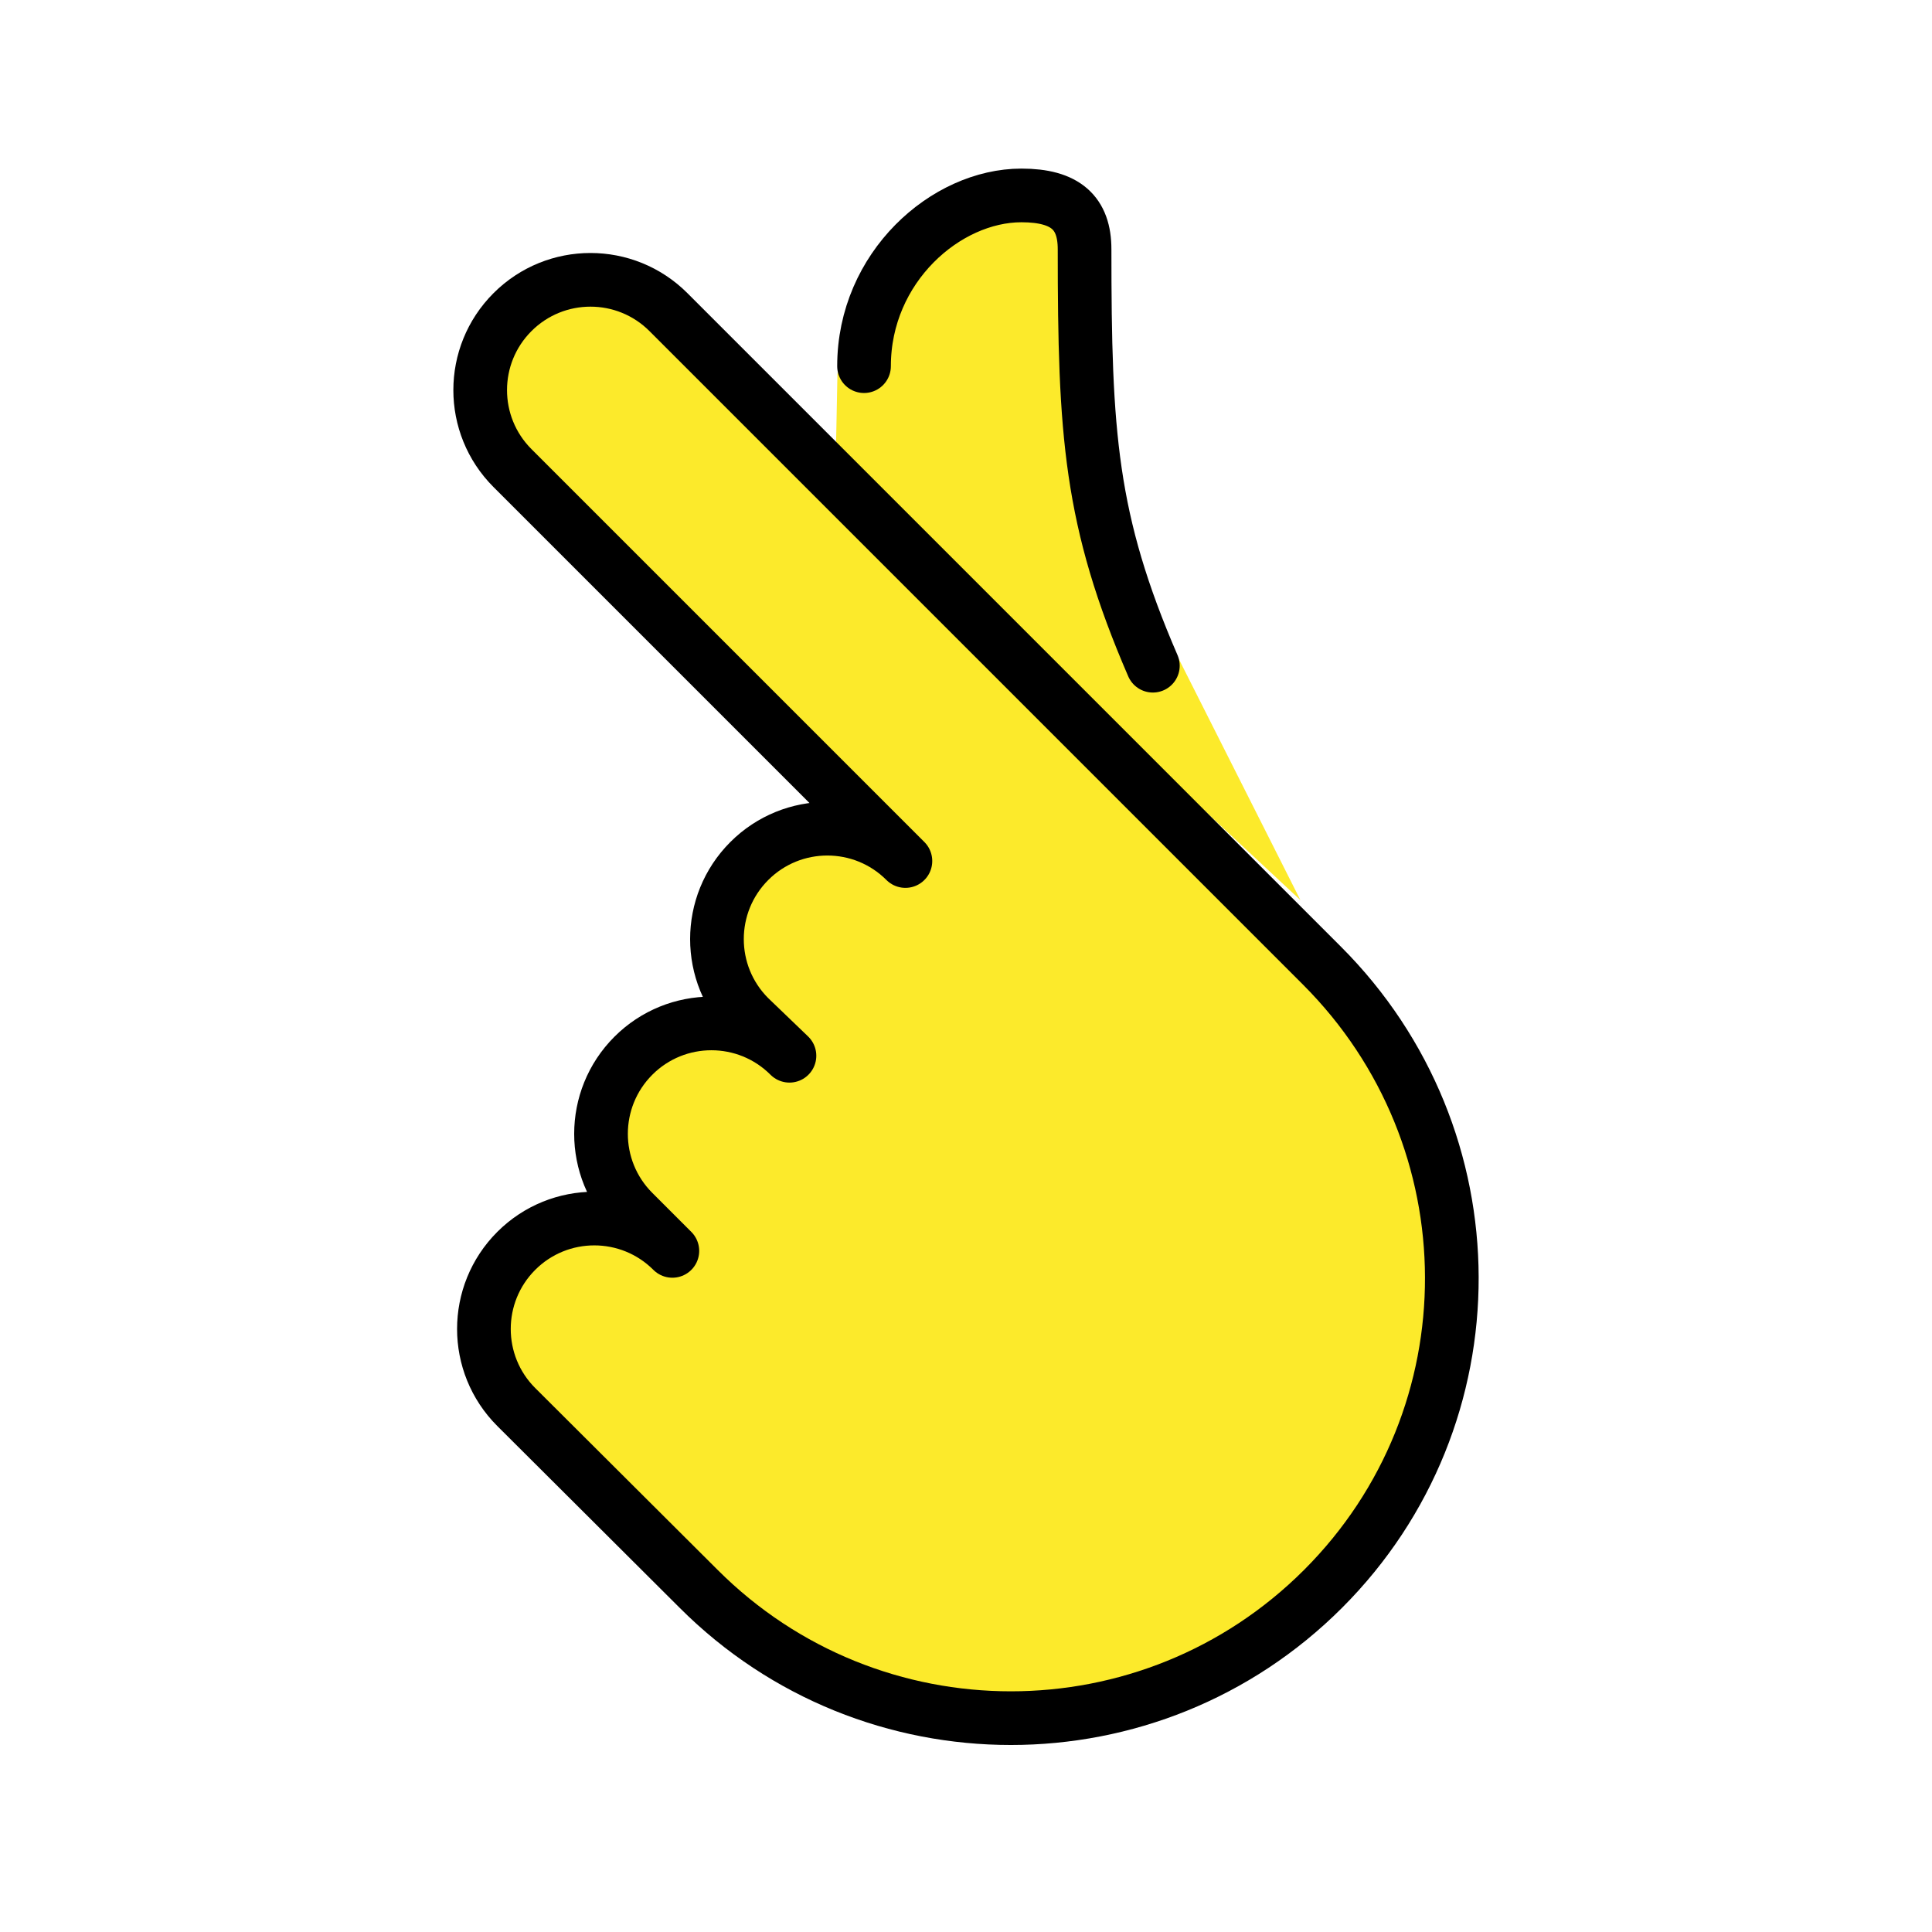
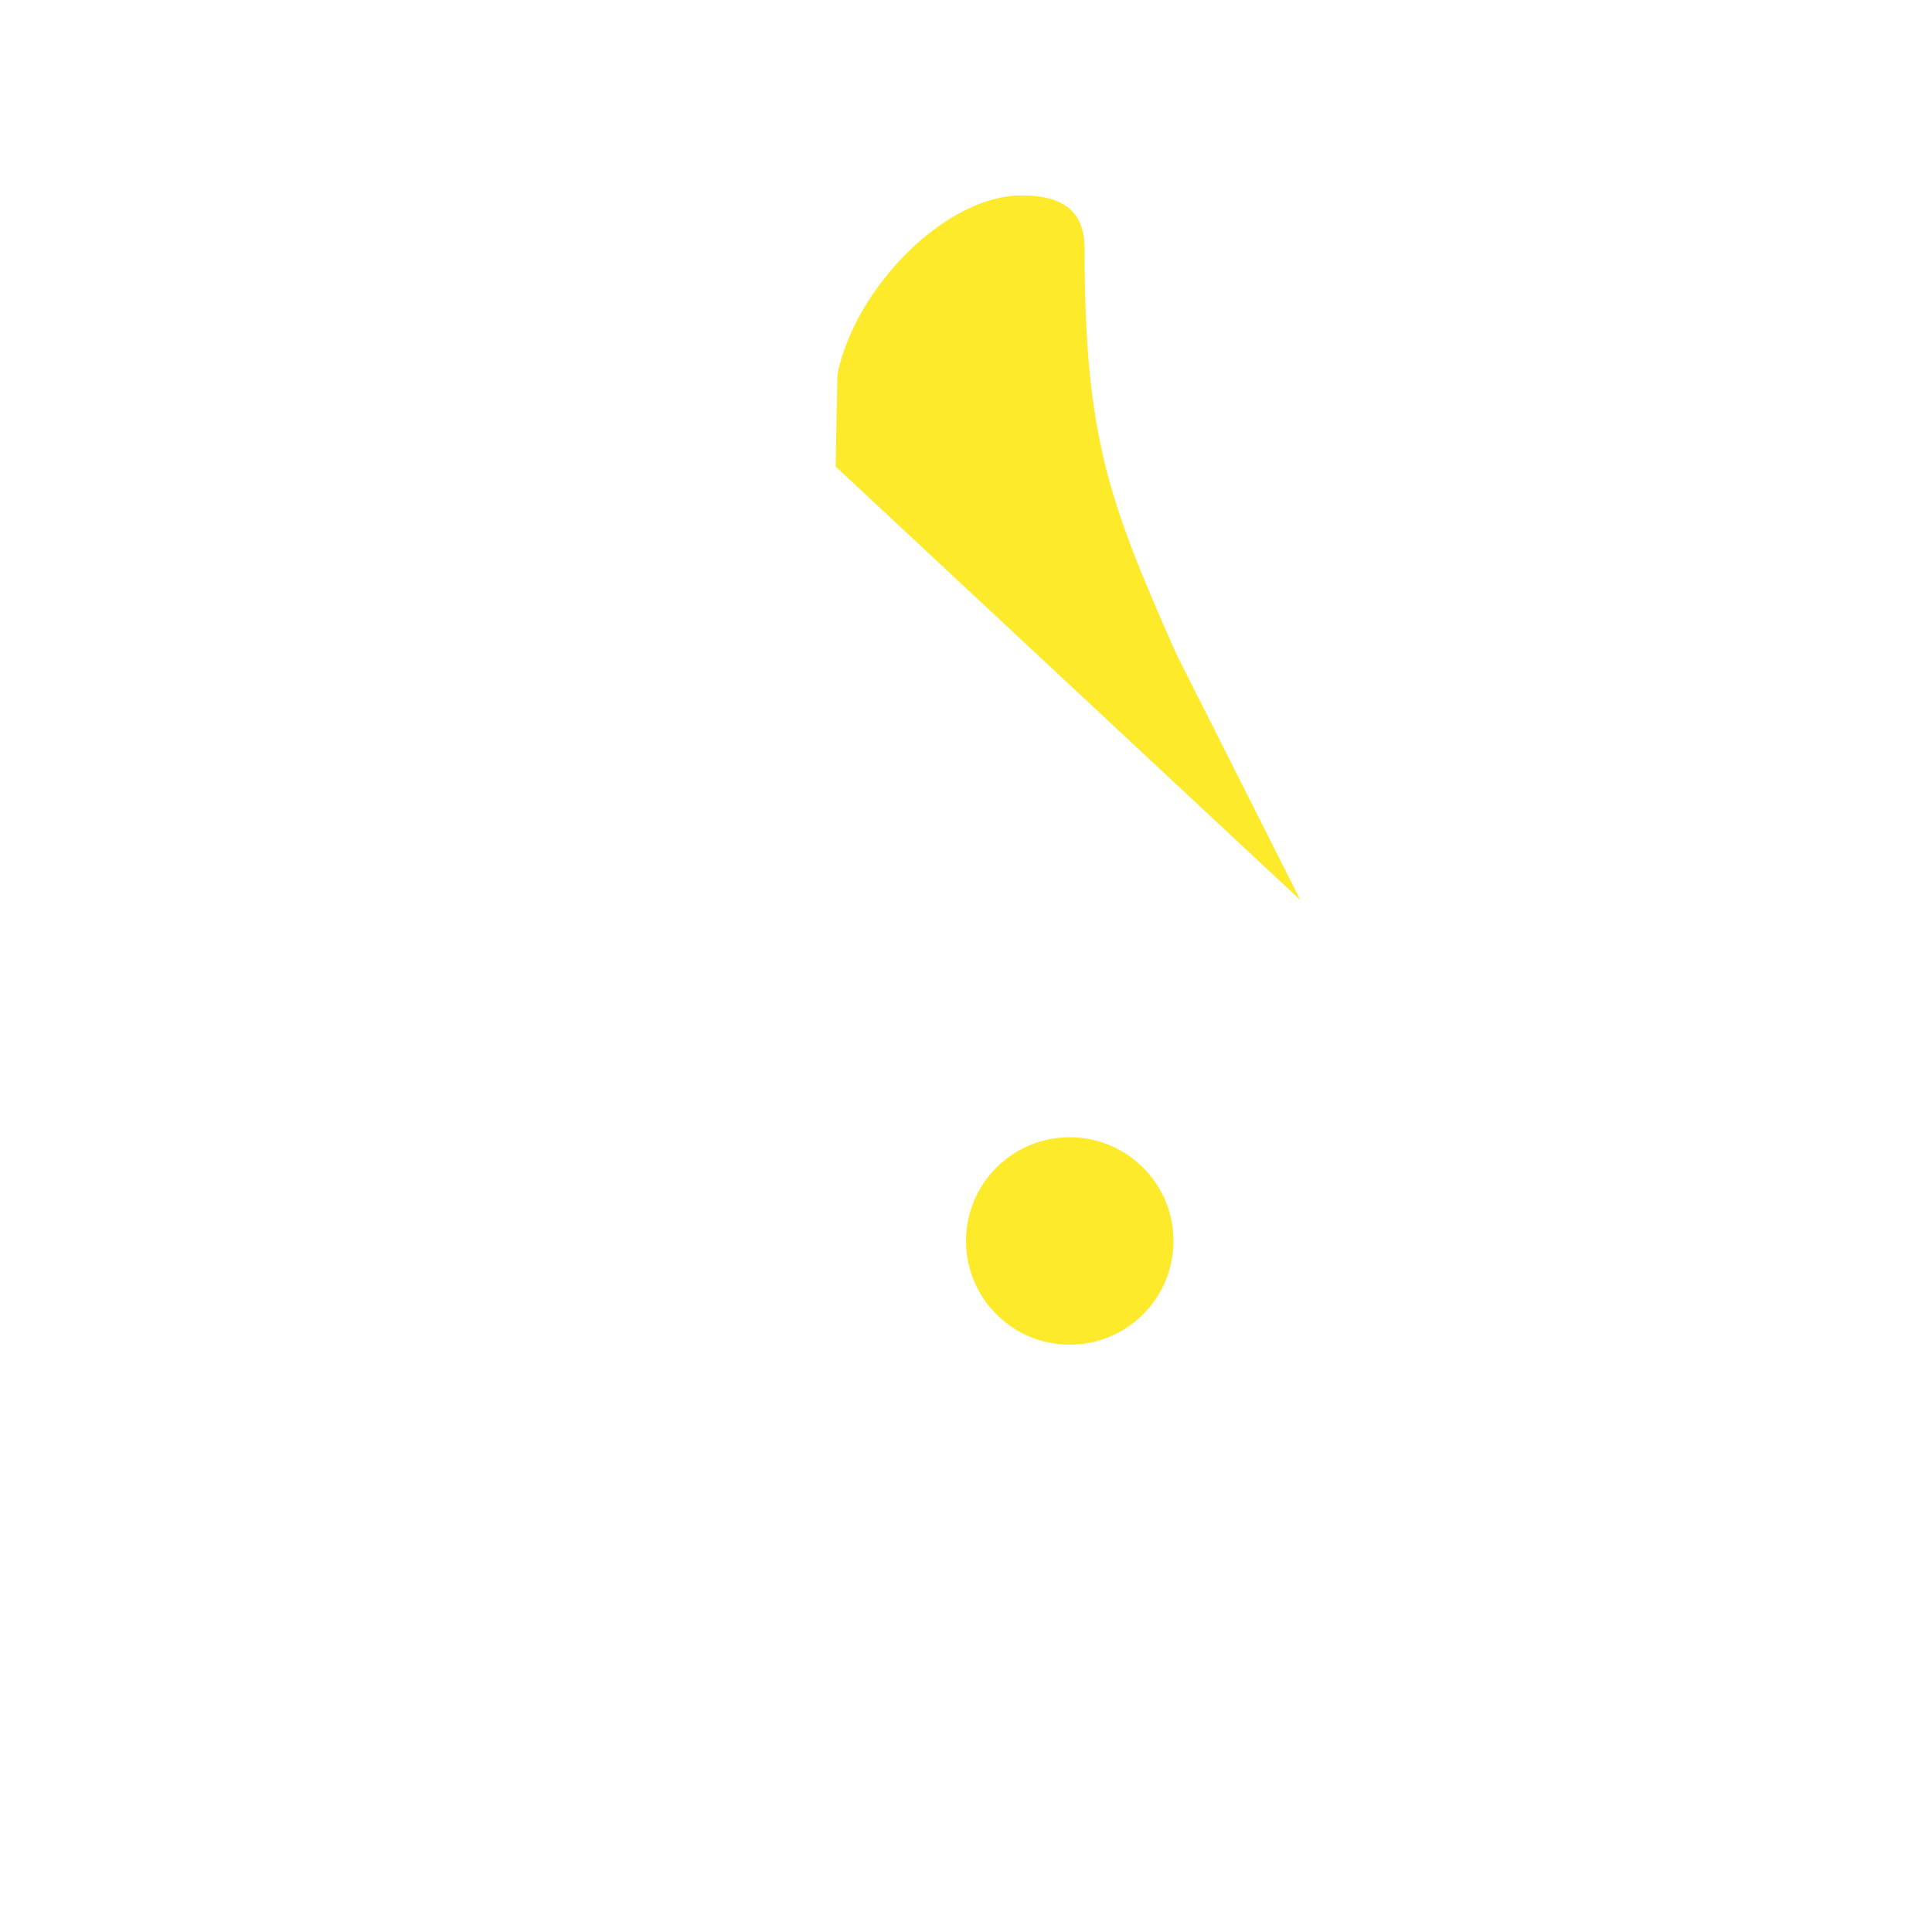
<svg xmlns="http://www.w3.org/2000/svg" id="emoji" viewBox="0 0 72 72">
  <g id="color">
    <circle cx="39.866" cy="46.247" r="3.866" fill="#fcea2b" />
  </g>
  <g id="skin">
    <path fill="#fcea2b" d="M31.209,13.943c.67-3.25,4.043-6.66,6.857-6.66,1.65,0,2.353,.656,2.353,2.006,0,7.044,.929,9.456,3.436,15.119l4.607,9.136L31.141,17.386l.068-3.443Z" />
-     <path fill="#fcea2b" d="M33.742,32.088c-1.607-1.607-4.212-1.607-5.818,0-1.607,1.607-1.607,4.212,0,5.818l1.497,1.439c-1.607-1.607-4.212-1.607-5.818,0s-1.607,4.212,0,5.818l1.454,1.454c-1.607-1.607-4.212-1.607-5.818,0s-1.607,4.212,0,5.818l6.797,6.776c6.426,6.426,16.846,6.426,23.272,0s6.382-16.801-.045-23.227l-5.982-5.982L24.911,11.632c-1.605-1.605-4.207-1.605-5.812,0s-1.605,4.207,0,5.812l14.643,14.643" />
  </g>
  <g id="line">
-     <path fill="none" stroke="#000" stroke-linecap="round" stroke-linejoin="round" stroke-width="2" d="M33.742,32.088c-1.607-1.607-4.212-1.607-5.818,0-1.607,1.607-1.607,4.212,0,5.818l1.497,1.439c-1.607-1.607-4.212-1.607-5.818,0s-1.607,4.212,0,5.818l1.454,1.454c-1.607-1.607-4.212-1.607-5.818,0s-1.607,4.212,0,5.818l6.797,6.776c6.426,6.426,16.846,6.426,23.272,0s6.382-16.801-.045-23.227l-5.982-5.982L24.911,11.632c-1.605-1.605-4.207-1.605-5.812,0s-1.605,4.207,0,5.812l14.643,14.643 z" />
-     <path fill="none" stroke="#000" stroke-linecap="round" stroke-linejoin="round" stroke-width="2" d="M32.2,13.646c0-3.688,3.052-6.363,5.866-6.363,1.65,0,2.353,.656,2.353,2.006,0,6.878,.202,10.101,2.545,15.52" />
-   </g>
+     </g>
</svg>